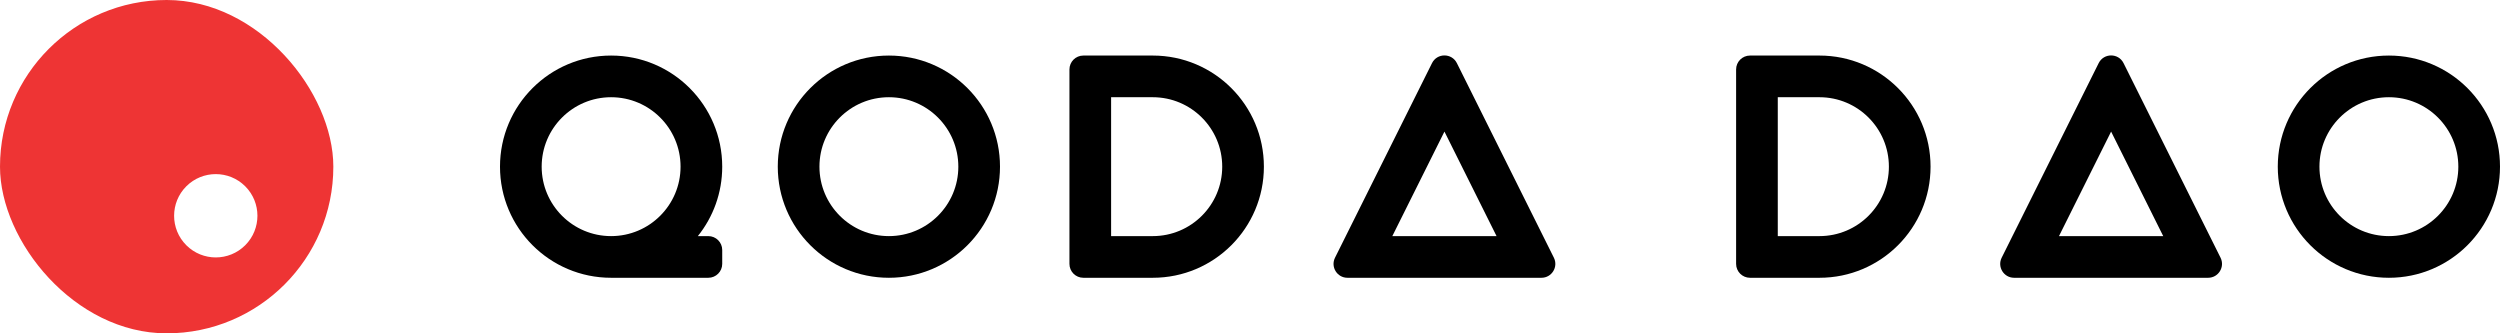
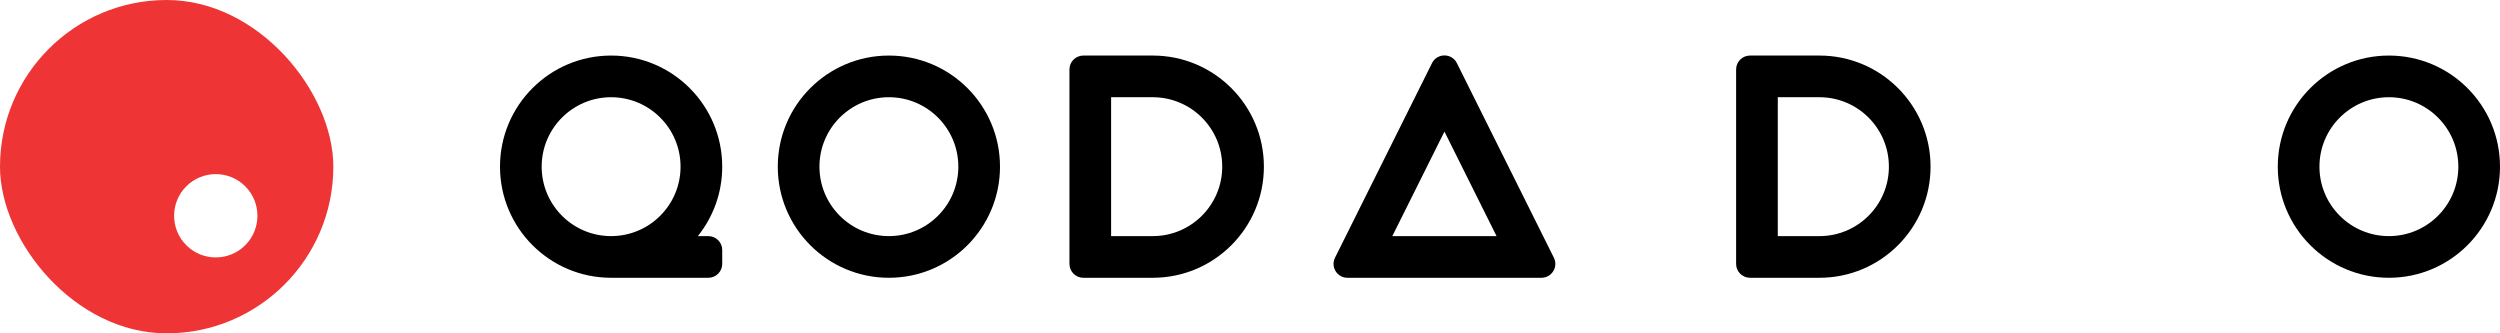
<svg xmlns="http://www.w3.org/2000/svg" width="180" height="24" viewBox="0 0 180 24" fill="none">
  <g clip-path="url(#clip0_322_3418)">
    <path fill-rule="evenodd" clip-rule="evenodd" d="M45.941 12L12 -21.941L-21.941 12L12 45.941L45.941 12ZM13.414 17.657C14.586 18.828 16.485 18.828 17.657 17.657C18.828 16.485 18.828 14.586 17.657 13.414C16.485 12.243 14.586 12.243 13.414 13.414C12.243 14.586 12.243 16.485 13.414 17.657Z" fill="#EE3434" />
  </g>
  <path fill-rule="evenodd" clip-rule="evenodd" d="M44 20C39.582 20 36 16.418 36 12C36 7.582 39.582 4 44 4C48.418 4 52 7.582 52 12C52 13.892 51.343 15.63 50.245 17H51C51.552 17 52 17.448 52 18V19C52 19.552 51.552 20 51 20H44ZM49 12C49 14.761 46.761 17 44 17C41.239 17 39 14.761 39 12C39 9.239 41.239 7 44 7C46.761 7 49 9.239 49 12Z" fill="black" />
  <path fill-rule="evenodd" clip-rule="evenodd" d="M64 17C66.761 17 69 14.761 69 12C69 9.239 66.761 7 64 7C61.239 7 59 9.239 59 12C59 14.761 61.239 17 64 17ZM64 20C68.418 20 72 16.418 72 12C72 7.582 68.418 4 64 4C59.582 4 56 7.582 56 12C56 16.418 59.582 20 64 20Z" fill="black" />
  <path fill-rule="evenodd" clip-rule="evenodd" d="M78 4C77.448 4 77 4.448 77 5V19C77 19.552 77.448 20 78 20H83C87.418 20 91 16.418 91 12C91 7.582 87.418 4 83 4H78ZM83 7H80V17H83C85.761 17 88 14.761 88 12C88 9.239 85.761 7 83 7Z" fill="black" />
  <path fill-rule="evenodd" clip-rule="evenodd" d="M96.121 18.554C95.789 19.219 96.273 20 97.016 20H110.984C111.727 20 112.21 19.219 111.879 18.554L104.895 4.545C104.526 3.807 103.473 3.807 103.105 4.545L96.121 18.554ZM104 9.474L100.247 17H107.752L104 9.474Z" fill="black" />
  <path fill-rule="evenodd" clip-rule="evenodd" d="M126 4C125.448 4 125 4.448 125 5V19C125 19.552 125.448 20 126 20H131C135.418 20 139 16.418 139 12C139 7.582 135.418 4 131 4H126ZM131 7H128V17H131C133.761 17 136 14.761 136 12C136 9.239 133.761 7 131 7Z" fill="black" />
-   <path fill-rule="evenodd" clip-rule="evenodd" d="M144.121 18.554C143.789 19.219 144.273 20 145.016 20H158.984C159.727 20 160.21 19.219 159.879 18.554L152.895 4.545C152.526 3.807 151.473 3.807 151.105 4.545L144.121 18.554ZM152 9.474L148.247 17H155.752L152 9.474Z" fill="black" />
  <path fill-rule="evenodd" clip-rule="evenodd" d="M172 17C174.761 17 177 14.761 177 12C177 9.239 174.761 7 172 7C169.239 7 167 9.239 167 12C167 14.761 169.239 17 172 17ZM172 20C176.418 20 180 16.418 180 12C180 7.582 176.418 4 172 4C167.582 4 164 7.582 164 12C164 16.418 167.582 20 172 20Z" fill="black" />
  <defs>
    <clipPath id="clip0_322_3418">
      <rect width="24" height="24" rx="12" fill="white" />
    </clipPath>
  </defs>
</svg>